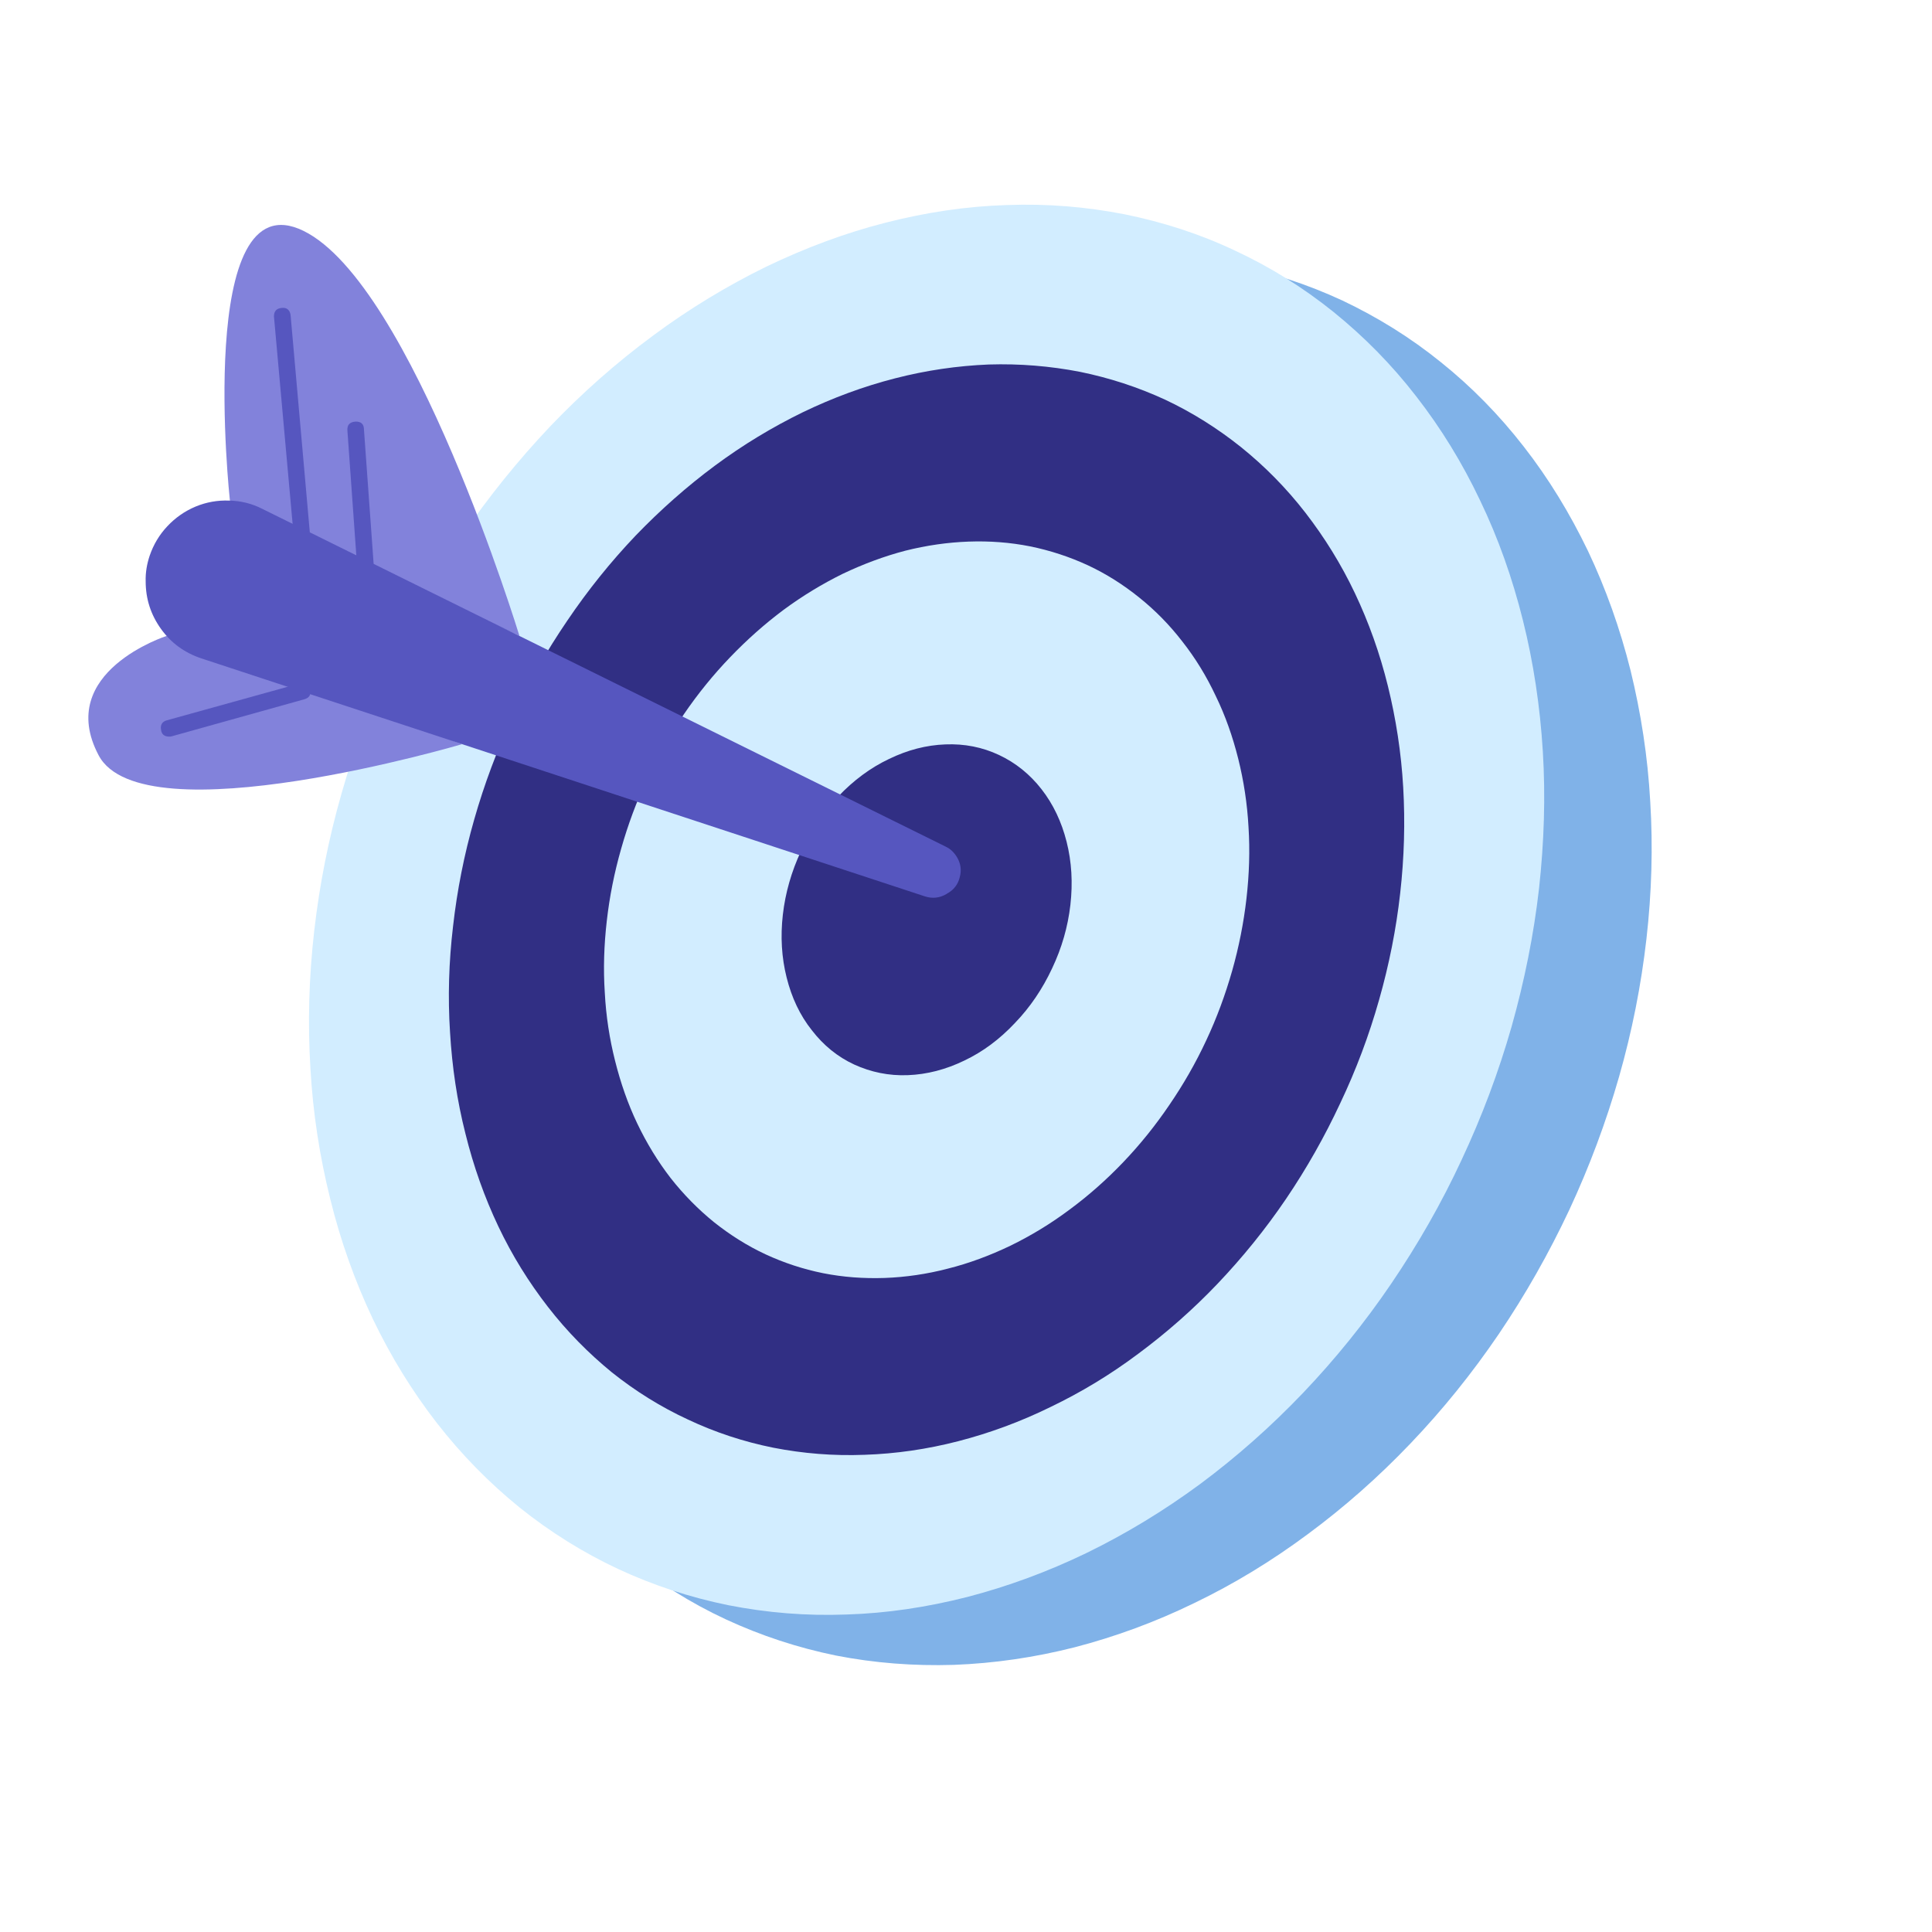
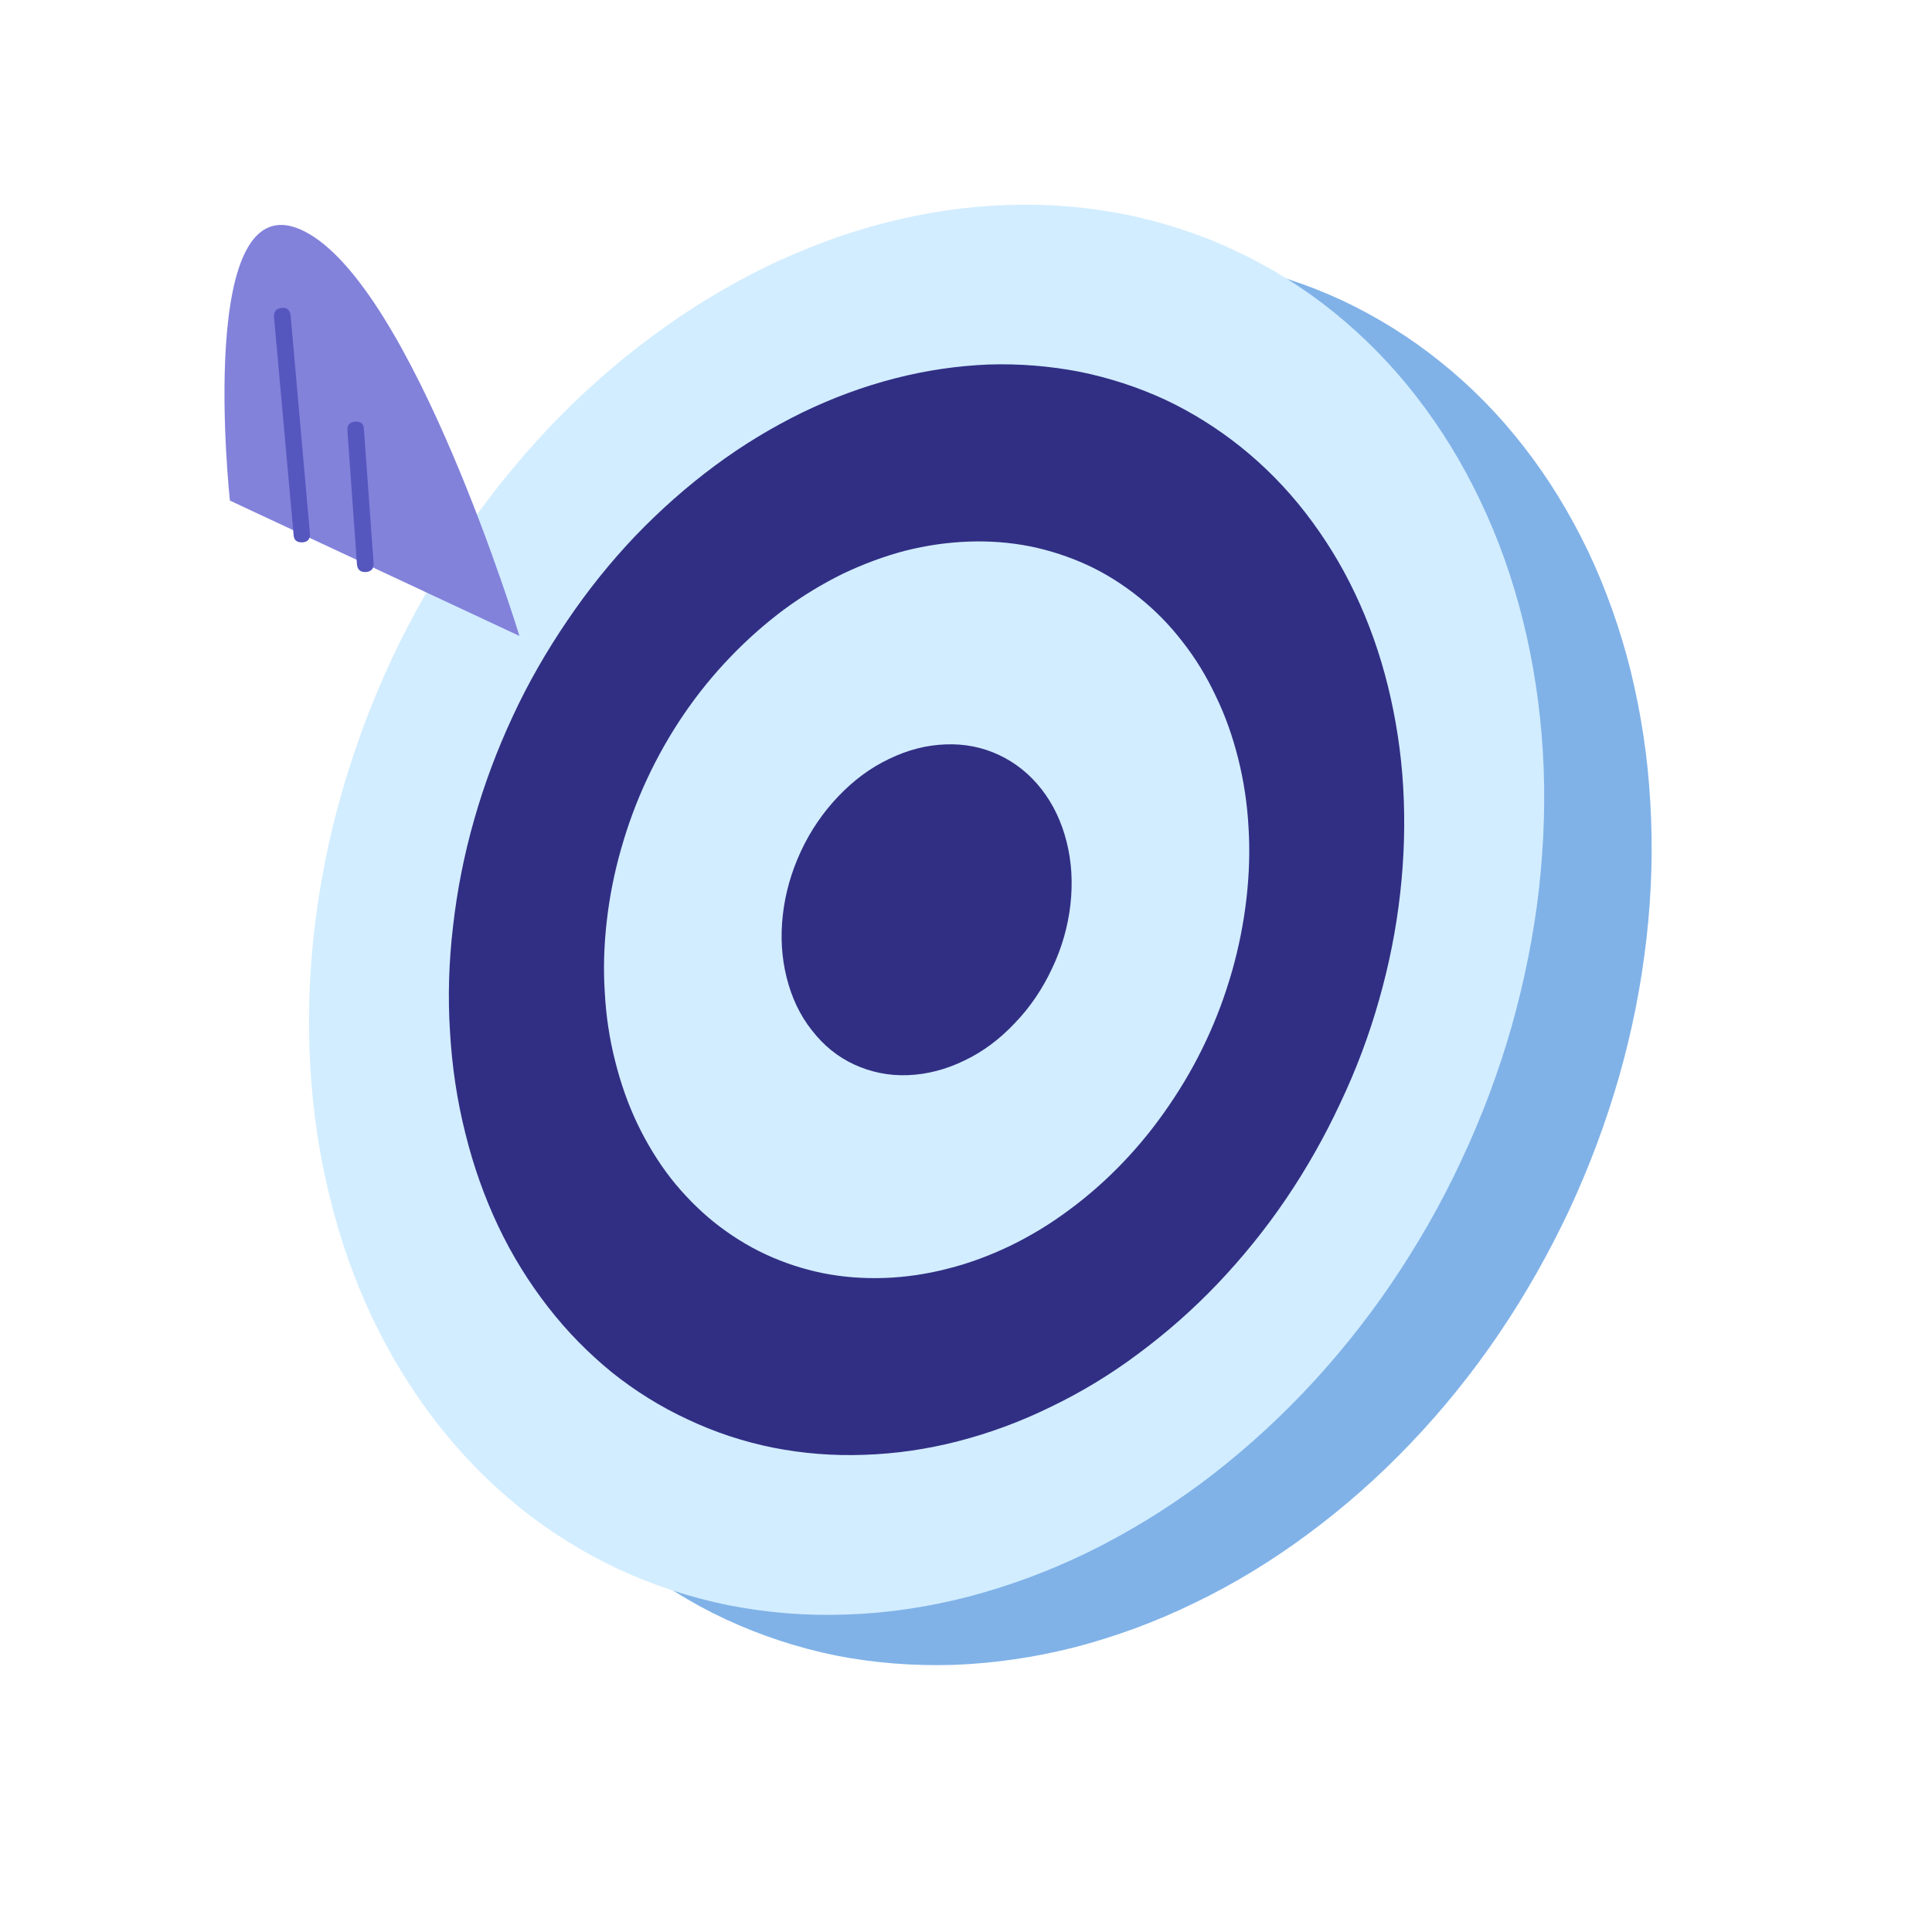
<svg xmlns="http://www.w3.org/2000/svg" width="40" zoomAndPan="magnify" viewBox="0 0 30 30" height="40" preserveAspectRatio="xMidYMid meet" version="1.0">
  <path fill="#80b2e8" d="M 20.848 4.668 C 21.391 4.926 21.902 5.242 22.375 5.625 C 22.848 6.004 23.277 6.441 23.66 6.934 C 24.047 7.43 24.375 7.969 24.656 8.551 C 24.934 9.137 25.156 9.758 25.32 10.414 C 25.48 11.07 25.586 11.746 25.625 12.449 C 25.668 13.148 25.648 13.859 25.566 14.578 C 25.484 15.297 25.344 16.008 25.141 16.719 C 24.938 17.426 24.68 18.117 24.367 18.789 C 24.051 19.461 23.688 20.102 23.273 20.715 C 22.859 21.324 22.402 21.891 21.902 22.414 C 21.402 22.938 20.871 23.406 20.305 23.824 C 19.742 24.242 19.156 24.598 18.547 24.891 C 17.938 25.188 17.32 25.414 16.691 25.578 C 16.062 25.738 15.438 25.828 14.812 25.852 C 14.188 25.871 13.578 25.824 12.98 25.707 C 12.387 25.586 11.816 25.398 11.27 25.145 C 10.723 24.891 10.215 24.57 9.742 24.191 C 9.266 23.809 8.84 23.371 8.453 22.879 C 8.07 22.387 7.738 21.848 7.461 21.262 C 7.18 20.676 6.961 20.055 6.797 19.398 C 6.633 18.746 6.531 18.066 6.488 17.367 C 6.449 16.664 6.469 15.957 6.551 15.238 C 6.633 14.52 6.773 13.805 6.977 13.094 C 7.176 12.387 7.434 11.695 7.75 11.023 C 8.062 10.352 8.43 9.711 8.844 9.102 C 9.258 8.492 9.715 7.926 10.215 7.402 C 10.715 6.879 11.246 6.406 11.809 5.992 C 12.375 5.574 12.961 5.219 13.57 4.922 C 14.176 4.629 14.797 4.398 15.422 4.238 C 16.051 4.078 16.68 3.984 17.301 3.965 C 17.926 3.941 18.539 3.988 19.133 4.109 C 19.73 4.227 20.301 4.414 20.848 4.668 Z M 20.848 4.668 " fill-opacity="1" fill-rule="nonzero" />
  <path fill="#d2edff" d="M 19.176 3.891 C 19.723 4.145 20.23 4.461 20.707 4.844 C 21.18 5.227 21.609 5.66 21.992 6.156 C 22.375 6.648 22.707 7.188 22.984 7.773 C 23.266 8.359 23.484 8.977 23.648 9.633 C 23.812 10.289 23.914 10.969 23.957 11.668 C 24 12.367 23.977 13.078 23.898 13.797 C 23.816 14.516 23.672 15.23 23.473 15.938 C 23.27 16.648 23.012 17.336 22.695 18.012 C 22.383 18.684 22.016 19.324 21.602 19.934 C 21.188 20.543 20.73 21.109 20.23 21.633 C 19.73 22.156 19.199 22.625 18.637 23.043 C 18.07 23.461 17.484 23.816 16.875 24.113 C 16.27 24.406 15.652 24.633 15.023 24.797 C 14.395 24.957 13.77 25.051 13.145 25.07 C 12.52 25.094 11.91 25.043 11.312 24.926 C 10.715 24.805 10.145 24.617 9.598 24.363 C 9.055 24.109 8.543 23.789 8.07 23.41 C 7.598 23.027 7.168 22.59 6.785 22.098 C 6.402 21.605 6.07 21.066 5.789 20.48 C 5.512 19.895 5.289 19.273 5.129 18.621 C 4.965 17.965 4.859 17.285 4.82 16.586 C 4.777 15.887 4.797 15.176 4.879 14.457 C 4.961 13.738 5.102 13.023 5.305 12.316 C 5.508 11.605 5.766 10.914 6.078 10.242 C 6.395 9.57 6.758 8.93 7.172 8.32 C 7.59 7.711 8.047 7.145 8.543 6.621 C 9.043 6.098 9.574 5.629 10.141 5.211 C 10.703 4.793 11.293 4.438 11.898 4.141 C 12.508 3.848 13.125 3.617 13.754 3.457 C 14.383 3.297 15.008 3.203 15.633 3.184 C 16.258 3.16 16.867 3.211 17.465 3.328 C 18.059 3.449 18.633 3.633 19.176 3.891 Z M 19.176 3.891 " fill-opacity="1" fill-rule="nonzero" />
  <path fill="#312f84" d="M 18.094 6.207 C 18.516 6.406 18.906 6.652 19.273 6.945 C 19.641 7.242 19.973 7.578 20.27 7.961 C 20.566 8.344 20.824 8.758 21.039 9.211 C 21.254 9.664 21.426 10.145 21.551 10.652 C 21.676 11.16 21.758 11.684 21.789 12.227 C 21.82 12.766 21.805 13.316 21.742 13.871 C 21.68 14.426 21.57 14.98 21.414 15.527 C 21.258 16.078 21.059 16.609 20.812 17.129 C 20.57 17.648 20.289 18.145 19.969 18.617 C 19.648 19.09 19.293 19.527 18.906 19.934 C 18.523 20.336 18.109 20.699 17.672 21.023 C 17.238 21.348 16.785 21.621 16.312 21.848 C 15.844 22.078 15.363 22.254 14.879 22.379 C 14.395 22.504 13.91 22.574 13.426 22.59 C 12.941 22.609 12.469 22.57 12.008 22.48 C 11.547 22.387 11.105 22.242 10.684 22.043 C 10.262 21.848 9.867 21.602 9.5 21.309 C 9.137 21.012 8.805 20.676 8.508 20.293 C 8.211 19.91 7.953 19.496 7.738 19.043 C 7.523 18.59 7.352 18.109 7.227 17.602 C 7.098 17.094 7.02 16.57 6.988 16.027 C 6.953 15.488 6.969 14.938 7.035 14.383 C 7.098 13.824 7.207 13.273 7.363 12.727 C 7.52 12.176 7.719 11.645 7.961 11.125 C 8.203 10.602 8.488 10.109 8.809 9.637 C 9.129 9.164 9.48 8.727 9.867 8.32 C 10.254 7.918 10.664 7.555 11.102 7.23 C 11.539 6.906 11.992 6.633 12.465 6.402 C 12.934 6.176 13.41 6 13.898 5.875 C 14.383 5.75 14.867 5.68 15.352 5.66 C 15.832 5.645 16.305 5.684 16.766 5.773 C 17.227 5.867 17.672 6.012 18.094 6.207 Z M 18.094 6.207 " fill-opacity="1" fill-rule="nonzero" />
  <path fill="#d2edff" d="M 16.891 8.777 C 17.176 8.91 17.441 9.078 17.688 9.277 C 17.938 9.477 18.16 9.703 18.359 9.961 C 18.562 10.219 18.734 10.5 18.879 10.809 C 19.027 11.113 19.141 11.438 19.227 11.781 C 19.312 12.121 19.367 12.477 19.387 12.844 C 19.41 13.207 19.398 13.578 19.355 13.953 C 19.312 14.328 19.238 14.703 19.133 15.074 C 19.027 15.445 18.895 15.805 18.73 16.156 C 18.566 16.508 18.375 16.84 18.156 17.16 C 17.941 17.477 17.703 17.773 17.441 18.047 C 17.18 18.32 16.902 18.566 16.605 18.785 C 16.312 19.004 16.008 19.188 15.688 19.344 C 15.371 19.496 15.047 19.617 14.719 19.699 C 14.391 19.785 14.062 19.832 13.738 19.844 C 13.41 19.855 13.094 19.832 12.781 19.77 C 12.469 19.707 12.172 19.609 11.887 19.477 C 11.602 19.344 11.336 19.176 11.086 18.977 C 10.84 18.777 10.617 18.551 10.414 18.293 C 10.215 18.035 10.043 17.754 9.895 17.445 C 9.75 17.141 9.637 16.816 9.551 16.473 C 9.465 16.133 9.41 15.777 9.391 15.41 C 9.367 15.047 9.379 14.676 9.422 14.301 C 9.465 13.922 9.539 13.551 9.645 13.18 C 9.75 12.809 9.883 12.449 10.047 12.098 C 10.211 11.746 10.402 11.41 10.617 11.094 C 10.836 10.773 11.074 10.48 11.336 10.207 C 11.598 9.934 11.875 9.688 12.168 9.469 C 12.465 9.25 12.77 9.066 13.086 8.91 C 13.406 8.758 13.73 8.637 14.059 8.551 C 14.387 8.469 14.711 8.422 15.039 8.41 C 15.363 8.398 15.684 8.422 15.996 8.484 C 16.305 8.547 16.605 8.645 16.891 8.777 Z M 16.891 8.777 " fill-opacity="1" fill-rule="nonzero" />
  <path fill="#312f84" d="M 15.512 11.723 C 15.77 11.844 15.992 12.023 16.172 12.254 C 16.355 12.488 16.484 12.762 16.562 13.07 C 16.641 13.383 16.66 13.707 16.621 14.051 C 16.582 14.391 16.488 14.719 16.336 15.039 C 16.188 15.355 15.996 15.641 15.758 15.887 C 15.523 16.137 15.262 16.332 14.973 16.469 C 14.684 16.609 14.391 16.684 14.098 16.695 C 13.801 16.707 13.523 16.648 13.266 16.531 C 13.004 16.41 12.785 16.23 12.605 15.996 C 12.422 15.766 12.293 15.492 12.215 15.18 C 12.137 14.871 12.117 14.543 12.156 14.203 C 12.195 13.863 12.289 13.535 12.438 13.215 C 12.586 12.898 12.781 12.613 13.016 12.367 C 13.254 12.117 13.516 11.922 13.805 11.785 C 14.094 11.645 14.383 11.57 14.68 11.559 C 14.977 11.547 15.254 11.602 15.512 11.723 Z M 15.512 11.723 " fill-opacity="1" fill-rule="nonzero" />
  <path fill="#8282db" d="M 8.066 9.875 C 8.066 9.875 6.402 4.418 4.715 3.586 C 3.023 2.754 3.57 7.773 3.57 7.773 Z M 8.066 9.875 " fill-opacity="1" fill-rule="nonzero" />
-   <path fill="#8282db" d="M 7.176 11.555 C 7.176 11.555 2.211 13.02 1.531 11.727 C 0.848 10.434 2.586 9.875 2.586 9.875 Z M 7.176 11.555 " fill-opacity="1" fill-rule="nonzero" />
  <path fill="#5656bf" d="M 4.688 8.422 C 4.605 8.422 4.562 8.383 4.559 8.305 L 4.254 4.914 C 4.254 4.832 4.293 4.789 4.375 4.781 C 4.453 4.773 4.5 4.812 4.512 4.891 L 4.812 8.281 C 4.82 8.367 4.781 8.414 4.699 8.422 Z M 4.688 8.422 " fill-opacity="1" fill-rule="nonzero" />
  <path fill="#5656bf" d="M 5.672 8.883 C 5.594 8.883 5.551 8.844 5.543 8.766 L 5.395 6.691 C 5.387 6.602 5.426 6.555 5.516 6.547 C 5.605 6.543 5.652 6.582 5.652 6.676 L 5.801 8.746 C 5.805 8.832 5.766 8.875 5.68 8.883 Z M 5.672 8.883 " fill-opacity="1" fill-rule="nonzero" />
-   <path fill="#5656bf" d="M 2.629 11.438 C 2.551 11.438 2.508 11.402 2.5 11.328 C 2.488 11.254 2.52 11.203 2.594 11.184 L 4.652 10.613 C 4.734 10.59 4.785 10.617 4.812 10.699 C 4.836 10.785 4.805 10.836 4.723 10.859 L 2.664 11.434 C 2.652 11.438 2.641 11.438 2.629 11.438 Z M 2.629 11.438 " fill-opacity="1" fill-rule="nonzero" />
-   <path fill="#5656bf" d="M 14.707 13.875 L 14.695 13.883 C 14.59 13.945 14.477 13.957 14.359 13.918 L 3.125 10.223 C 2.867 10.137 2.656 9.984 2.5 9.766 C 2.34 9.543 2.262 9.297 2.262 9.027 C 2.258 8.891 2.281 8.758 2.324 8.629 C 2.383 8.457 2.473 8.305 2.598 8.172 C 2.723 8.039 2.867 7.938 3.035 7.867 C 3.203 7.797 3.379 7.766 3.559 7.773 C 3.742 7.777 3.914 7.82 4.074 7.902 L 14.688 13.148 C 14.762 13.184 14.816 13.238 14.859 13.309 C 14.918 13.406 14.934 13.512 14.902 13.625 C 14.875 13.734 14.809 13.82 14.707 13.875 Z M 14.707 13.875 " fill-opacity="1" fill-rule="nonzero" />
</svg>